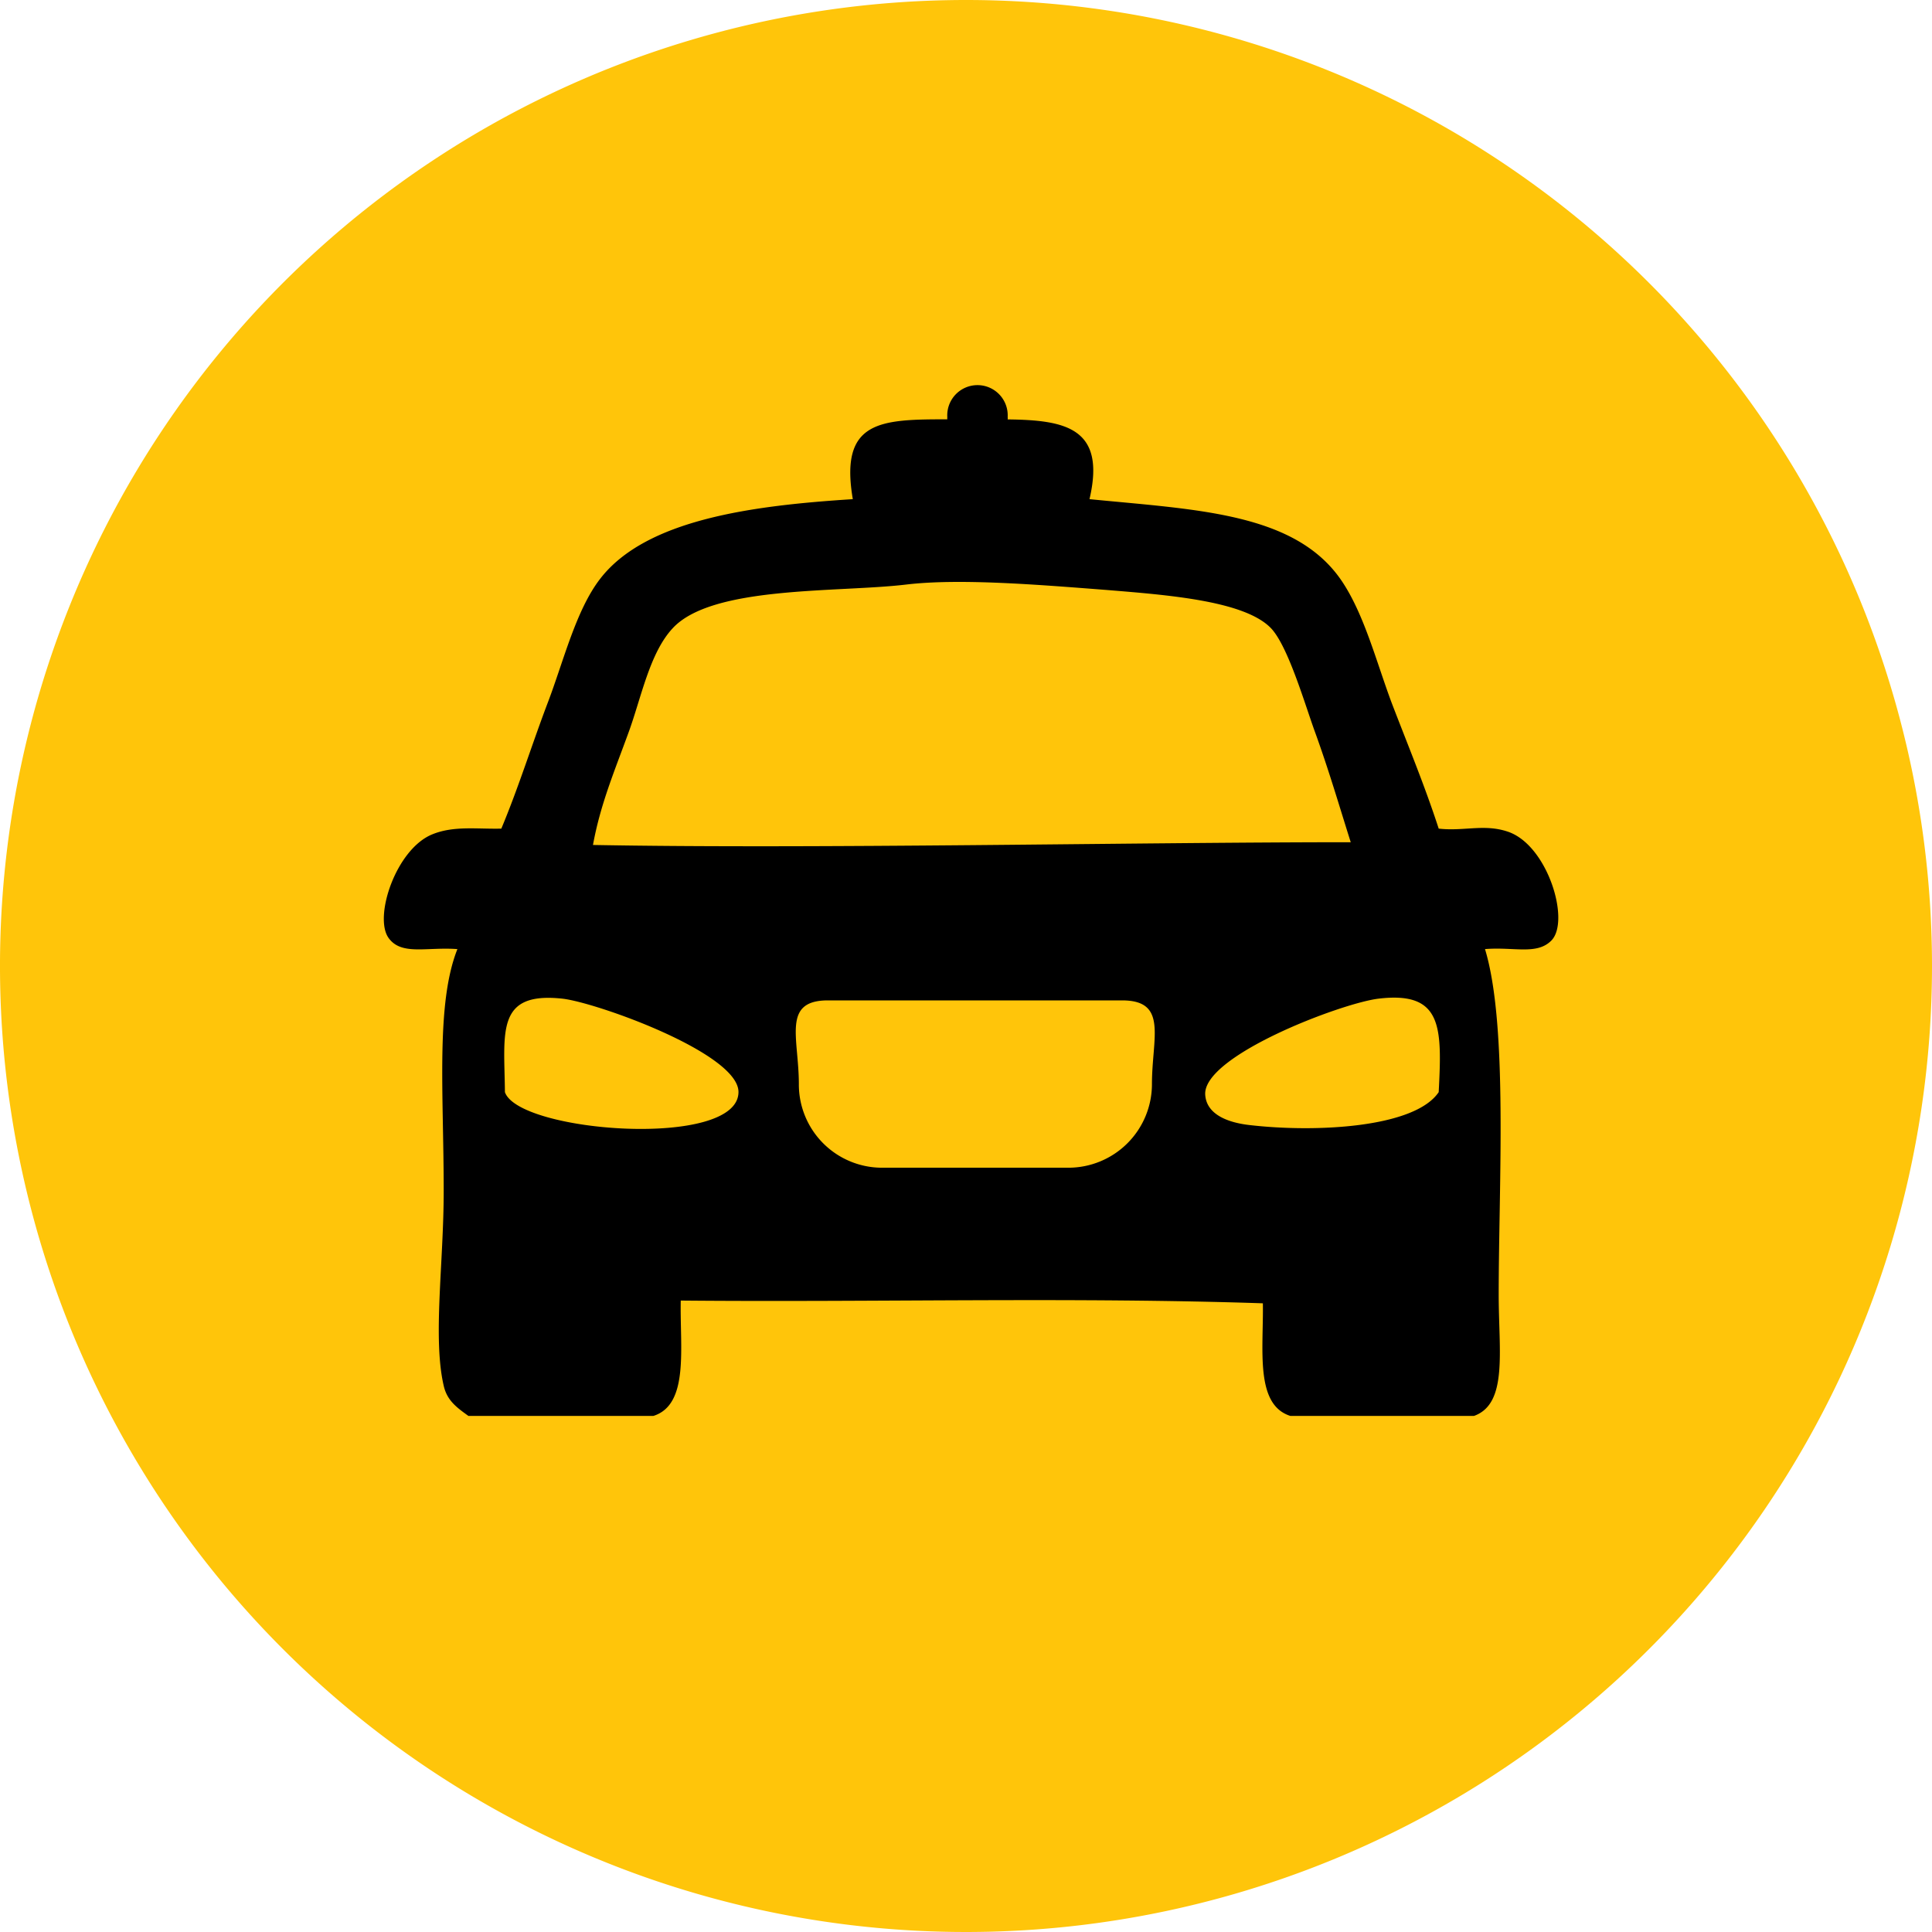
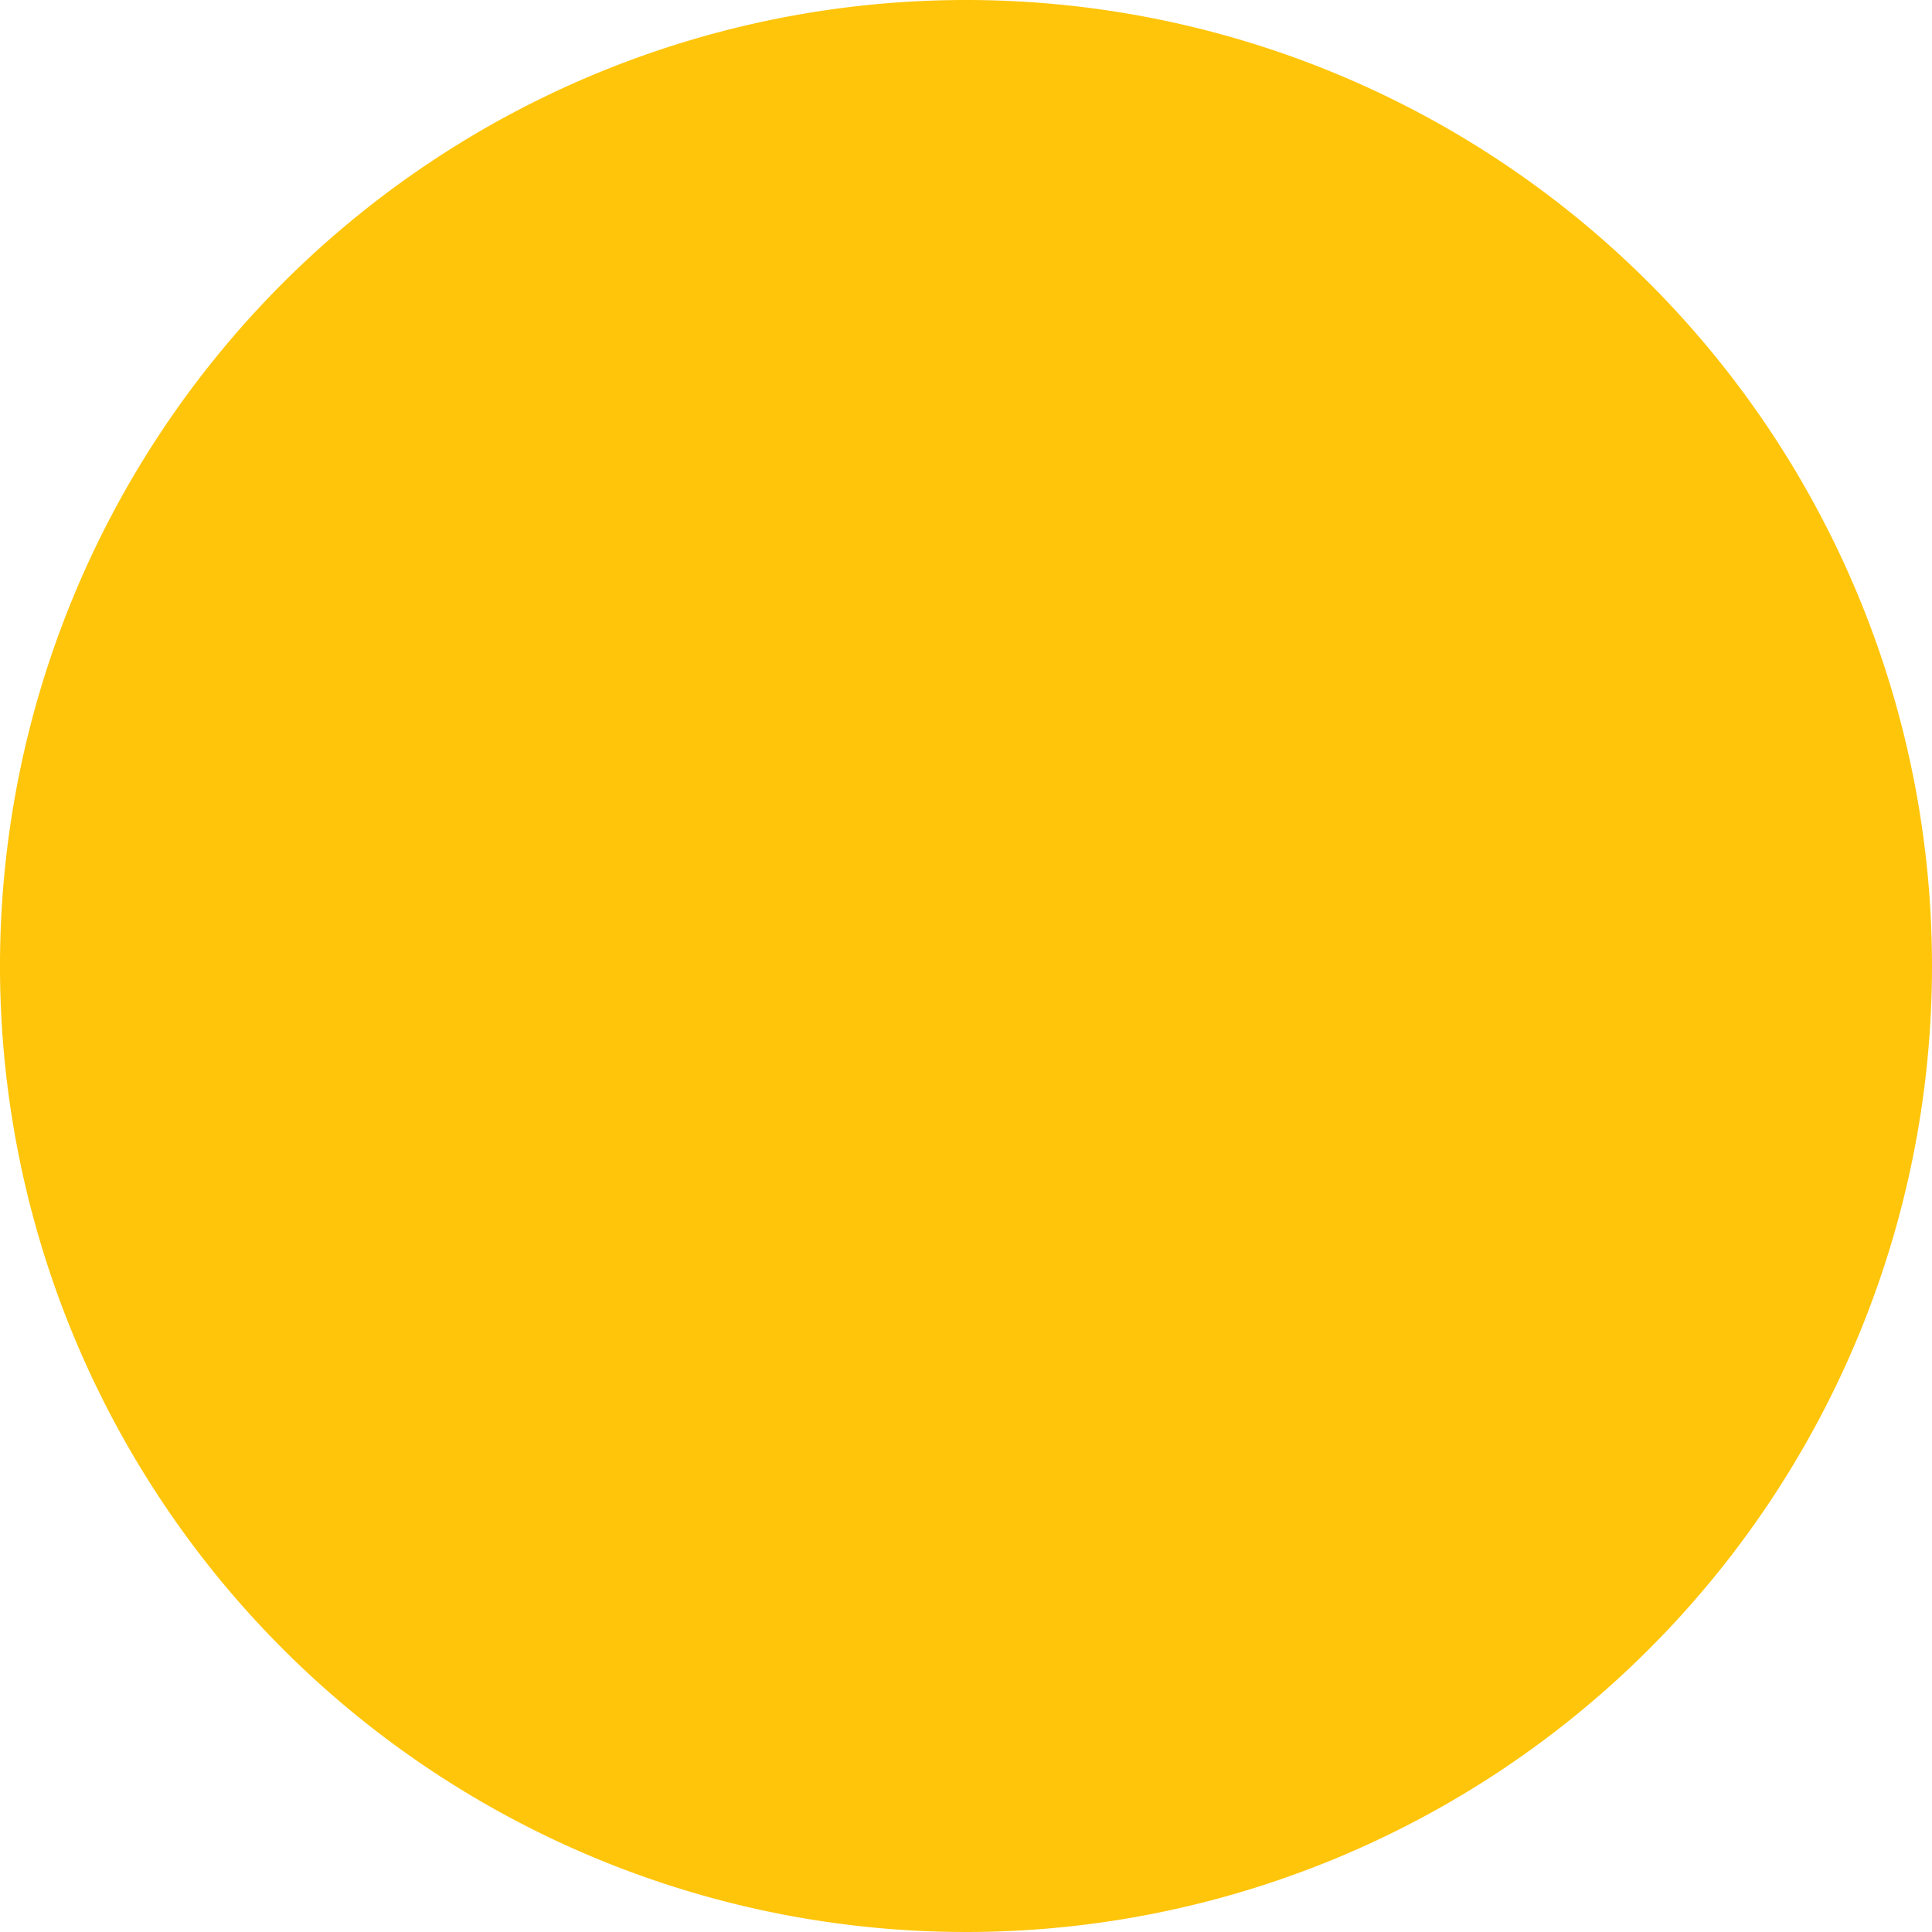
<svg xmlns="http://www.w3.org/2000/svg" width="204.48" height="204.49" viewBox="0 0 204.48 204.49">
  <defs>
    <style>.a{fill:#ffc50a;}.b{fill-rule:evenodd;}</style>
  </defs>
  <title>element-taxi</title>
  <path class="a" d="M204.48,102.25A102.24,102.24,0,1,1,102.24,0,102.24,102.24,0,0,1,204.48,102.25Z" />
-   <path class="b" d="M159.52,88c-2.47-.81-4.61,0-7.25-.3-1.48-4.56-3.29-8.9-5-13.37-1.6-4.3-2.88-9.27-5.22-12.78-4.88-7.3-15.35-7.59-26.74-8.72,1.77-7.56-2.56-8.37-8.66-8.44a1,1,0,0,0,0-.25,3.2,3.2,0,1,0-6.39,0,1.93,1.93,0,0,0,0,.24c-7.09,0-11.42.11-10,8.45-10.5.67-21.87,2.11-26.74,8.43-2.56,3.31-3.87,8.71-5.53,13.07s-3.1,9-4.93,13.37c-2.62.06-5-.32-7.27.59-3.87,1.53-6.28,8.78-4.65,11,1.36,1.86,4,.92,7.27,1.16-2.3,5.8-1.45,15.22-1.45,25.57,0,7.72-1.17,15.58,0,20.64.35,1.54,1.32,2.27,2.62,3.2H69.15c3.83-1.2,2.79-7.29,2.9-12.21,20.45.19,41.66-.38,61.61.29.08,4.86-.86,10.73,2.91,11.92H156c3.61-1.28,2.62-6.86,2.62-12.8,0-11.74,1-28.54-1.45-36.61,3.08-.25,5.46.64,7-.88C166.26,97.53,163.8,89.36,159.52,88ZM53.44,115.59c-.06-6.32-1-10.67,6.11-9.89,3.62.42,18.64,5.79,18.61,9.89C78.11,121.63,54.91,119.86,53.44,115.59Zm9.32-26.16c.78-4.28,2.23-7.69,3.77-11.92,1.34-3.66,2.22-8.38,4.65-11,4.16-4.55,17.47-3.78,24.71-4.64,5.62-.67,13.84,0,21.21.57,6.47.53,14.66,1.14,17.44,4.07,1.82,1.94,3.63,8.23,4.65,11,1.49,4.12,2.52,7.68,3.77,11.63C120.61,89.14,86.05,89.86,62.76,89.43Zm59.16,25.32a8.85,8.85,0,0,1-8.86,8.84H93.41a8.81,8.81,0,0,1-8.86-8.84c0-4.91-1.81-8.87,3.08-8.87h31.13C123.65,105.88,121.92,109.84,121.92,114.75Zm30.35.84c-2.55,3.79-13.08,4.3-20.06,3.48-2.33-.27-4.51-1.15-4.65-3.19-.3-4.12,14.33-9.68,18.31-10.18C152.7,104.87,152.62,108.74,152.27,115.59Z" />
</svg>